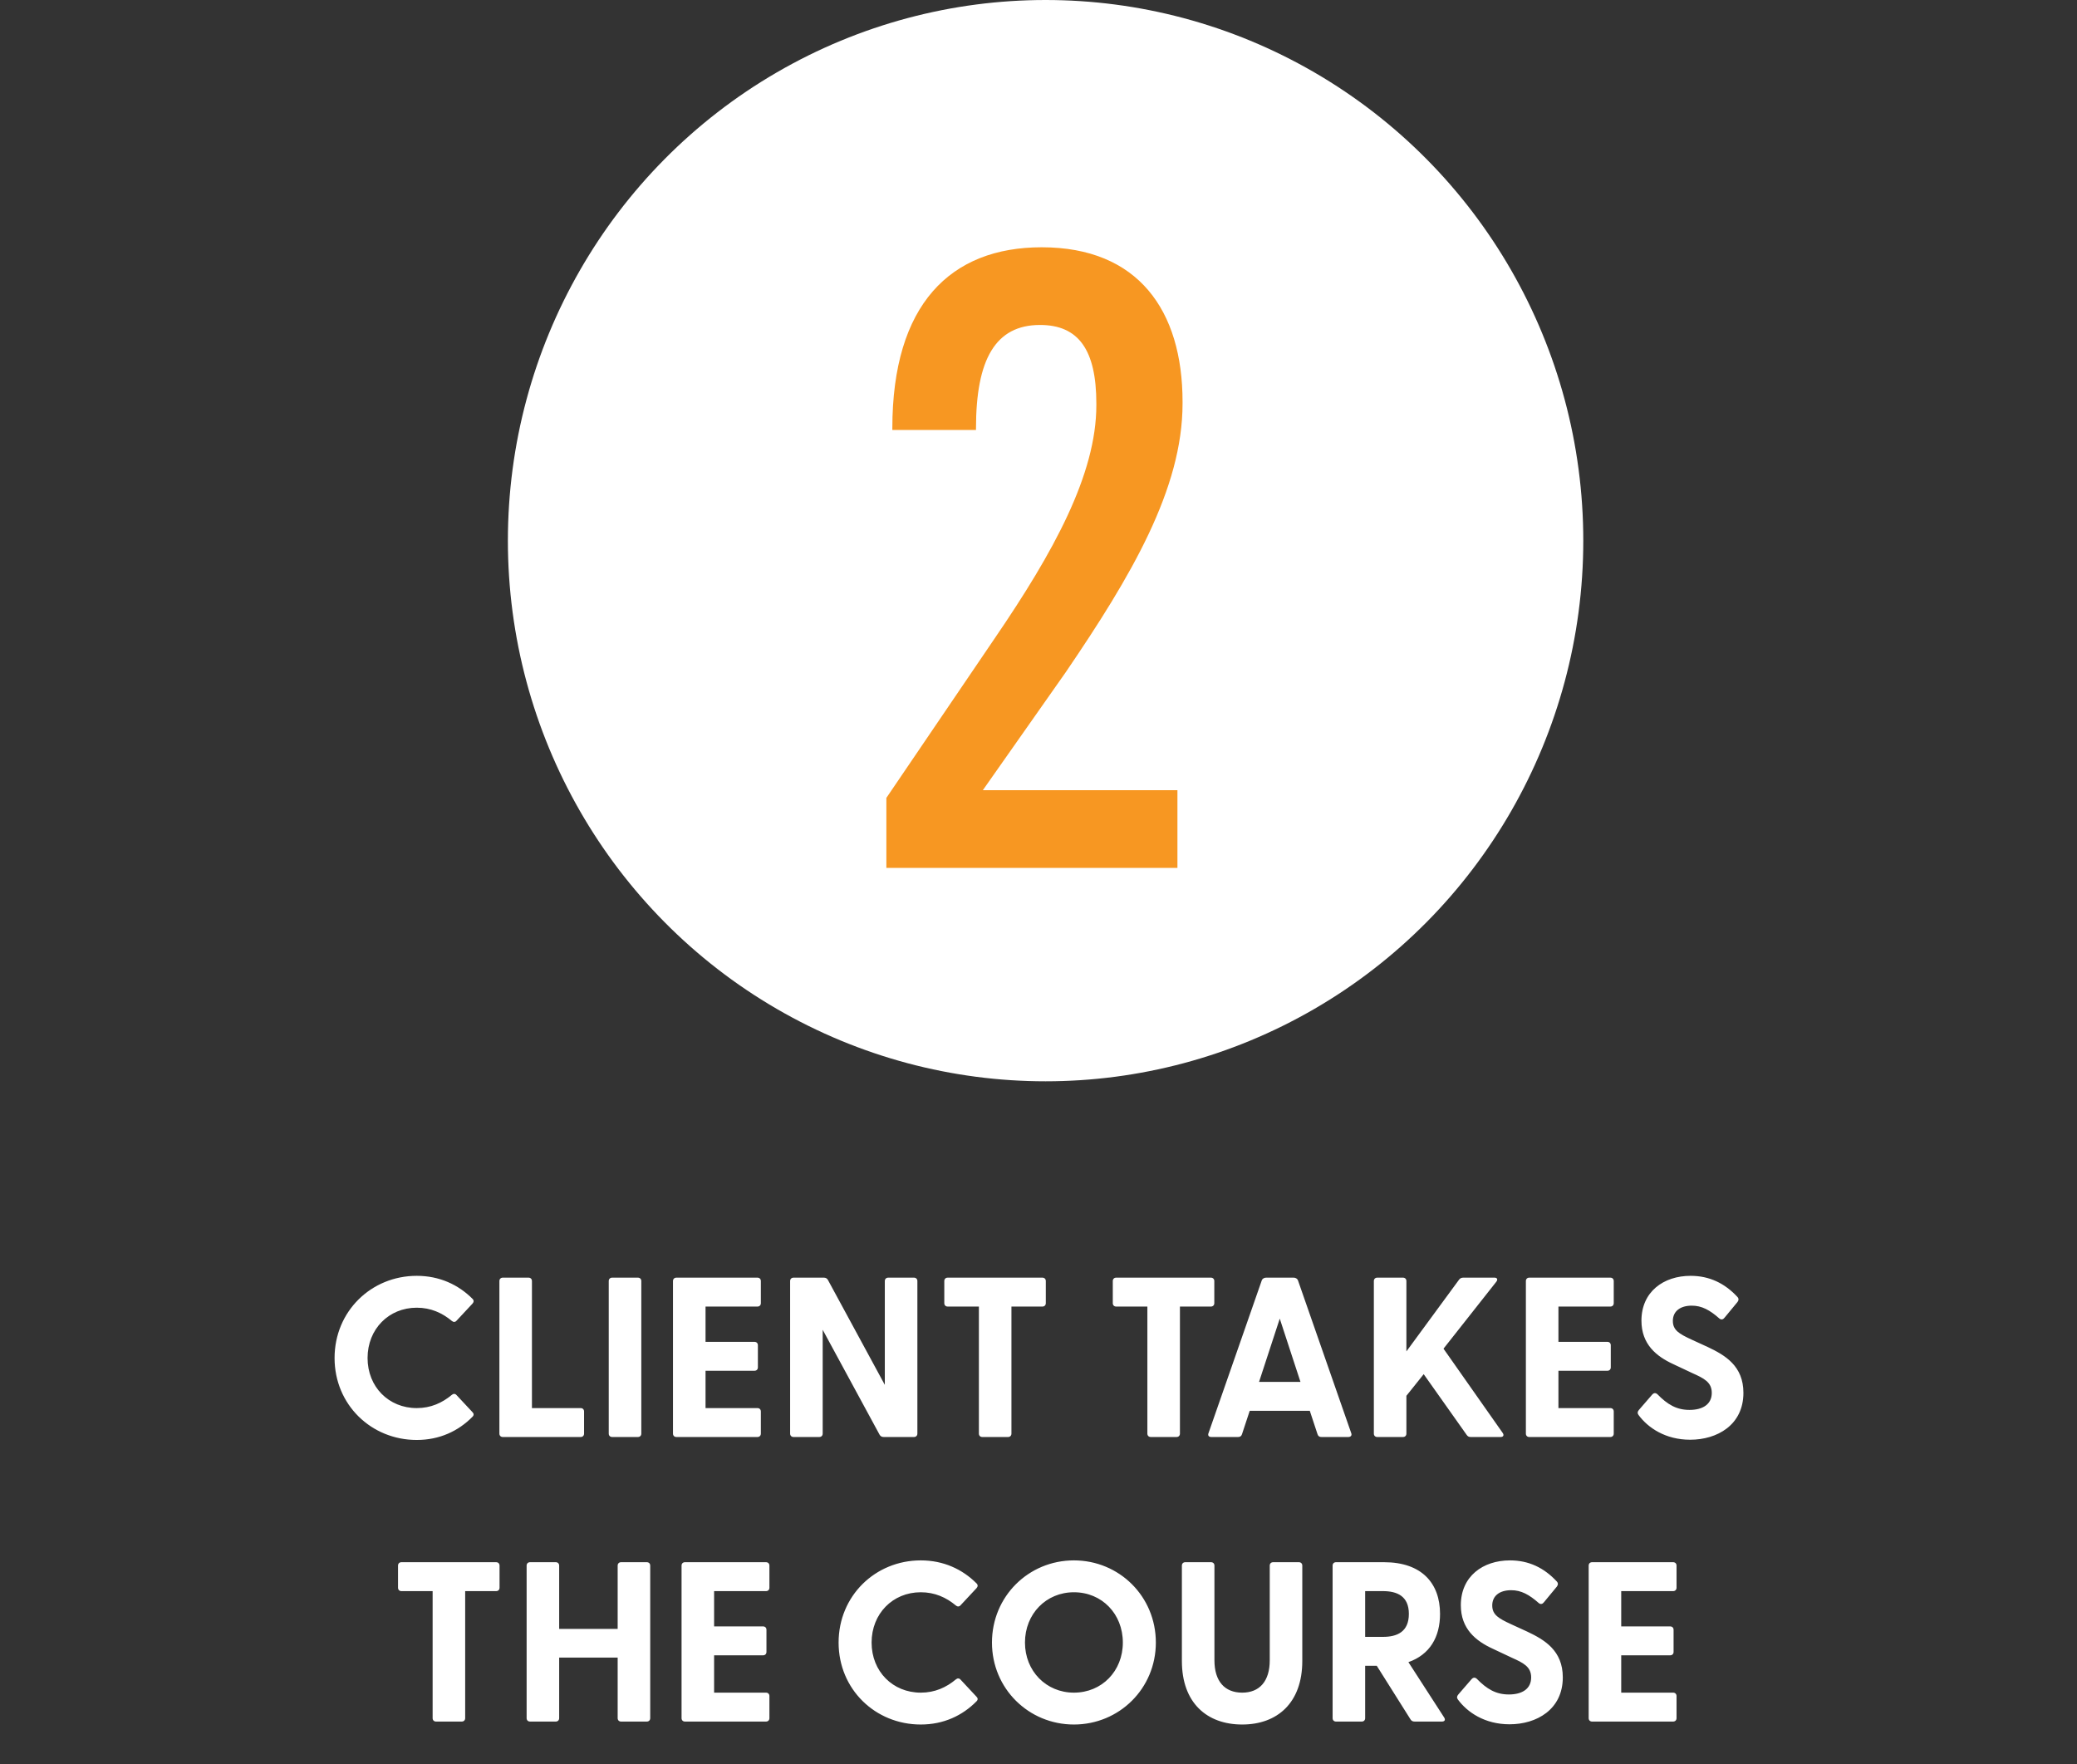
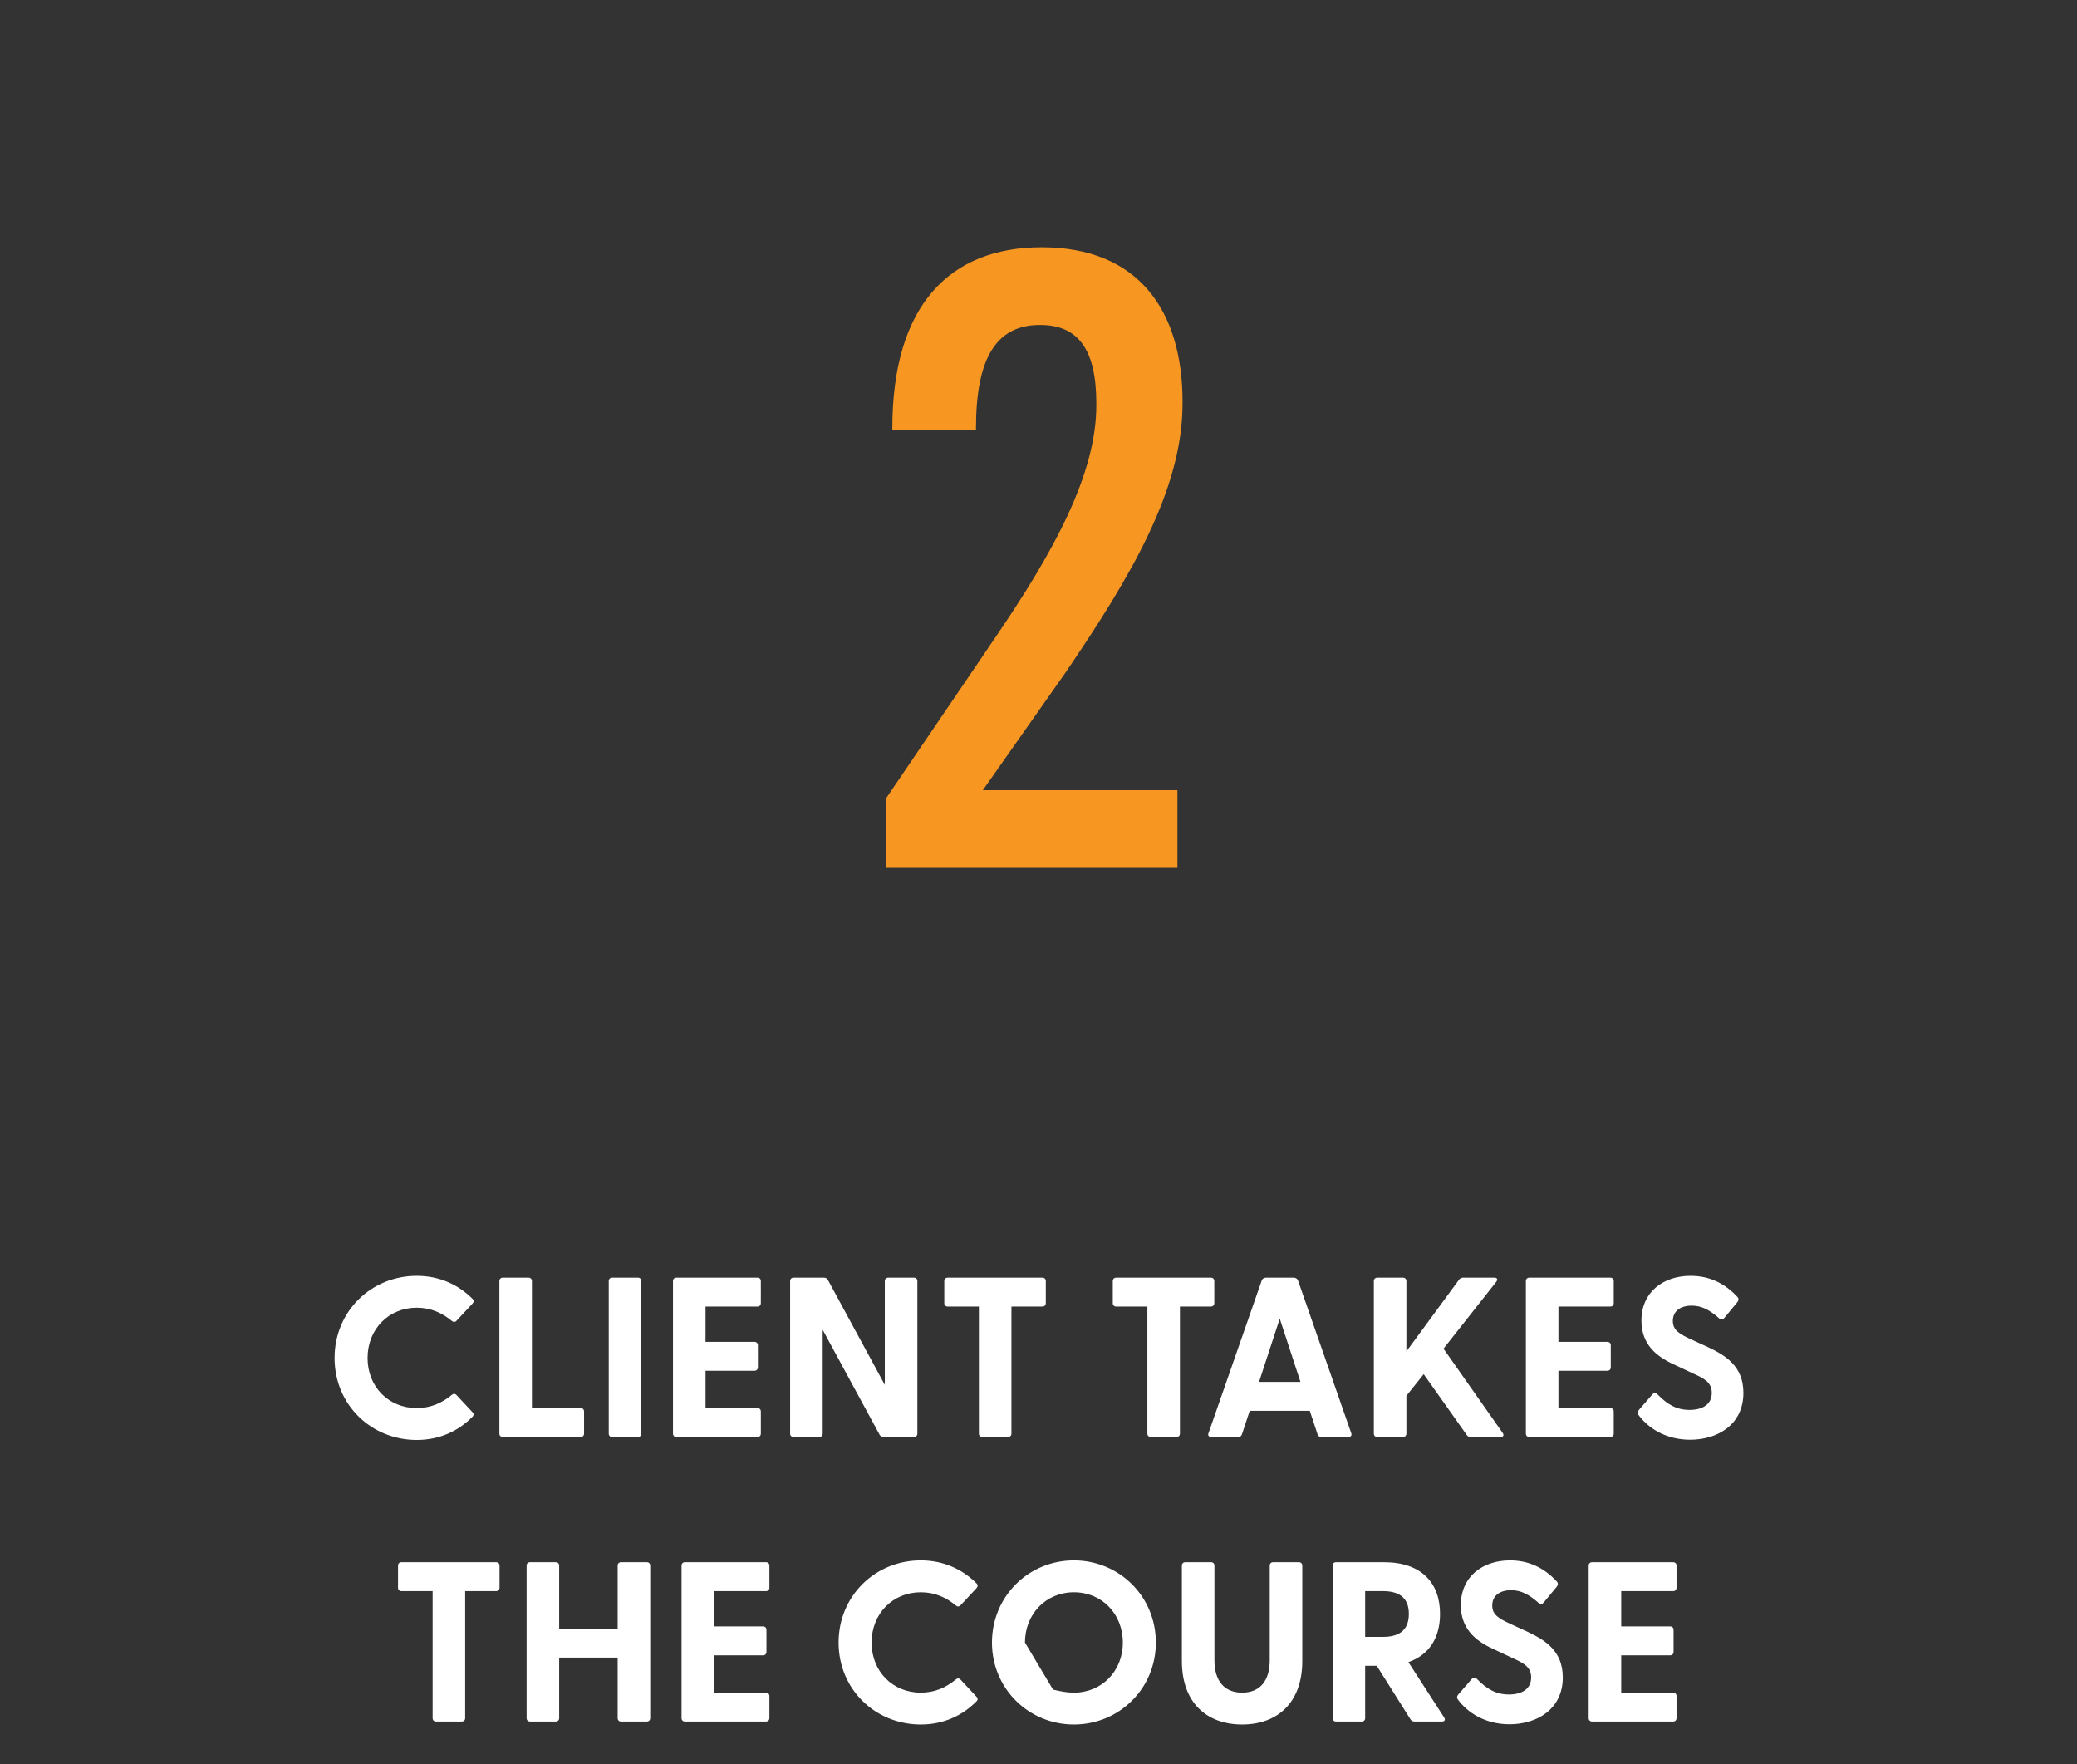
<svg xmlns="http://www.w3.org/2000/svg" width="146" height="124" viewBox="0 0 146 124" fill="none">
  <rect x="0" y="0" width="146" height="124" fill="#333333" stroke="none" />
-   <ellipse cx="73.498" cy="38" rx="37.797" ry="38" fill="white" />
  <path d="M83.126 28.24V28.36C83.126 34.36 79.526 40.48 74.906 47.26L69.086 55.54H82.766V61H62.306V56.08L69.926 44.86C74.066 38.8 77.066 33.34 77.066 28.48V28.36C77.066 24.58 75.806 22.84 73.106 22.84C69.986 22.84 68.606 25.24 68.606 30.1V30.22H62.726V30.1C62.726 21.4 66.806 17.38 73.226 17.38C80.006 17.38 83.126 21.82 83.126 28.24Z" fill="#F79722" />
-   <path d="M29.294 101.208C26.094 101.208 23.518 98.728 23.518 95.448C23.518 92.168 26.094 89.672 29.294 89.672C30.894 89.672 32.222 90.296 33.214 91.288C33.326 91.4 33.31 91.512 33.214 91.624L32.094 92.824C31.998 92.936 31.87 92.936 31.758 92.84C31.086 92.28 30.286 91.912 29.294 91.912C27.326 91.912 25.838 93.416 25.838 95.448C25.838 97.48 27.326 98.968 29.294 98.968C30.286 98.968 31.086 98.6 31.758 98.04C31.87 97.944 31.998 97.944 32.094 98.056L33.214 99.256C33.31 99.352 33.326 99.464 33.214 99.576C32.222 100.584 30.894 101.208 29.294 101.208ZM35.344 101C35.2 101 35.104 100.904 35.104 100.76V90.04C35.104 89.896 35.2 89.8 35.344 89.8H37.152C37.296 89.8 37.392 89.896 37.392 90.04V98.968H40.816C40.96 98.968 41.056 99.064 41.056 99.208V100.76C41.056 100.904 40.96 101 40.816 101H35.344ZM43.032 101C42.888 101 42.791 100.904 42.791 100.76V90.04C42.791 89.896 42.888 89.8 43.032 89.8H44.84C44.983 89.8 45.08 89.896 45.08 90.04V100.76C45.08 100.904 44.983 101 44.84 101H43.032ZM47.547 101C47.403 101 47.307 100.904 47.307 100.76V90.04C47.307 89.896 47.403 89.8 47.547 89.8H53.243C53.387 89.8 53.483 89.896 53.483 90.04V91.592C53.483 91.736 53.387 91.832 53.243 91.832H49.595V94.312H53.035C53.179 94.312 53.275 94.408 53.275 94.552V96.104C53.275 96.248 53.179 96.344 53.035 96.344H49.595V98.968H53.243C53.387 98.968 53.483 99.064 53.483 99.208V100.76C53.483 100.904 53.387 101 53.243 101H47.547ZM62.117 101C61.989 101 61.894 100.952 61.83 100.84L57.83 93.464V100.76C57.83 100.904 57.733 101 57.59 101H55.782C55.638 101 55.541 100.904 55.541 100.76V90.04C55.541 89.896 55.638 89.8 55.782 89.8H57.91C58.038 89.8 58.133 89.848 58.197 89.96L62.197 97.336V90.04C62.197 89.896 62.294 89.8 62.438 89.8H64.246C64.389 89.8 64.486 89.896 64.486 90.04V100.76C64.486 100.904 64.389 101 64.246 101H62.117ZM69.05 101C68.906 101 68.81 100.904 68.81 100.76V91.832H66.618C66.474 91.832 66.378 91.736 66.378 91.592V90.04C66.378 89.896 66.474 89.8 66.618 89.8H73.274C73.418 89.8 73.514 89.896 73.514 90.04V91.592C73.514 91.736 73.418 91.832 73.274 91.832H71.098V100.76C71.098 100.904 71.002 101 70.858 101H69.05ZM80.894 101C80.749 101 80.653 100.904 80.653 100.76V91.832H78.462C78.317 91.832 78.222 91.736 78.222 91.592V90.04C78.222 89.896 78.317 89.8 78.462 89.8H85.118C85.261 89.8 85.358 89.896 85.358 90.04V91.592C85.358 91.736 85.261 91.832 85.118 91.832H82.942V100.76C82.942 100.904 82.846 101 82.701 101H80.894ZM85.143 101C84.967 101 84.887 100.888 84.951 100.728L88.695 89.992C88.743 89.864 88.871 89.8 88.999 89.8H90.935C91.063 89.8 91.191 89.864 91.239 89.992L94.983 100.728C95.047 100.888 94.951 101 94.775 101H92.887C92.759 101 92.663 100.952 92.615 100.808L92.071 99.16H87.847L87.303 100.808C87.255 100.952 87.159 101 87.031 101H85.143ZM88.503 97.128H91.415L89.959 92.68L88.503 97.128ZM96.813 101C96.669 101 96.573 100.904 96.573 100.76V90.04C96.573 89.896 96.669 89.8 96.813 89.8H98.621C98.765 89.8 98.861 89.896 98.861 90.04V94.984L102.573 89.928C102.653 89.832 102.749 89.8 102.861 89.8H105.053C105.261 89.8 105.293 89.944 105.181 90.088L101.469 94.792L105.629 100.712C105.741 100.872 105.677 101 105.485 101H103.389C103.261 101 103.181 100.968 103.101 100.856L100.077 96.584L98.861 98.104V100.76C98.861 100.904 98.765 101 98.621 101H96.813ZM107.5 101C107.356 101 107.26 100.904 107.26 100.76V90.04C107.26 89.896 107.356 89.8 107.5 89.8H113.196C113.34 89.8 113.436 89.896 113.436 90.04V91.592C113.436 91.736 113.34 91.832 113.196 91.832H109.548V94.312H112.988C113.132 94.312 113.228 94.408 113.228 94.552V96.104C113.228 96.248 113.132 96.344 112.988 96.344H109.548V98.968H113.196C113.34 98.968 113.436 99.064 113.436 99.208V100.76C113.436 100.904 113.34 101 113.196 101H107.5ZM118.807 101.192C117.063 101.192 115.831 100.344 115.175 99.448C115.095 99.336 115.095 99.224 115.207 99.096L116.135 98.024C116.247 97.896 116.375 97.88 116.503 97.992C117.207 98.712 117.847 99.096 118.759 99.096C119.703 99.096 120.327 98.696 120.327 97.896C120.327 97.144 119.767 96.872 118.983 96.52L117.623 95.88C116.439 95.336 115.383 94.488 115.383 92.824C115.383 90.792 116.935 89.672 118.839 89.672C120.167 89.672 121.239 90.2 122.119 91.144C122.231 91.256 122.231 91.384 122.135 91.512L121.223 92.616C121.127 92.744 120.999 92.776 120.871 92.68C120.183 92.072 119.623 91.768 118.919 91.768C118.103 91.768 117.591 92.168 117.591 92.84C117.591 93.496 118.039 93.752 118.903 94.152L120.055 94.68C121.271 95.256 122.551 96.008 122.551 97.896C122.551 100.152 120.711 101.192 118.807 101.192ZM30.651 121C30.507 121 30.411 120.904 30.411 120.76V111.832H28.219C28.075 111.832 27.979 111.736 27.979 111.592V110.04C27.979 109.896 28.075 109.8 28.219 109.8H34.875C35.019 109.8 35.115 109.896 35.115 110.04V111.592C35.115 111.736 35.019 111.832 34.875 111.832H32.699V120.76C32.699 120.904 32.603 121 32.459 121H30.651ZM37.258 121C37.114 121 37.018 120.904 37.018 120.76V110.04C37.018 109.896 37.114 109.8 37.258 109.8H39.066C39.21 109.8 39.306 109.896 39.306 110.04V114.488H43.418V110.04C43.418 109.896 43.514 109.8 43.658 109.8H45.466C45.61 109.8 45.706 109.896 45.706 110.04V120.76C45.706 120.904 45.61 121 45.466 121H43.658C43.514 121 43.418 120.904 43.418 120.76V116.504H39.306V120.76C39.306 120.904 39.21 121 39.066 121H37.258ZM48.149 121C48.005 121 47.909 120.904 47.909 120.76V110.04C47.909 109.896 48.005 109.8 48.149 109.8H53.845C53.989 109.8 54.085 109.896 54.085 110.04V111.592C54.085 111.736 53.989 111.832 53.845 111.832H50.197V114.312H53.637C53.781 114.312 53.877 114.408 53.877 114.552V116.104C53.877 116.248 53.781 116.344 53.637 116.344H50.197V118.968H53.845C53.989 118.968 54.085 119.064 54.085 119.208V120.76C54.085 120.904 53.989 121 53.845 121H48.149ZM64.724 121.208C61.524 121.208 58.948 118.728 58.948 115.448C58.948 112.168 61.524 109.672 64.724 109.672C66.324 109.672 67.652 110.296 68.644 111.288C68.756 111.4 68.74 111.512 68.644 111.624L67.524 112.824C67.428 112.936 67.3 112.936 67.188 112.84C66.516 112.28 65.716 111.912 64.724 111.912C62.756 111.912 61.268 113.416 61.268 115.448C61.268 117.48 62.756 118.968 64.724 118.968C65.716 118.968 66.516 118.6 67.188 118.04C67.3 117.944 67.428 117.944 67.524 118.056L68.644 119.256C68.74 119.352 68.756 119.464 68.644 119.576C67.652 120.584 66.324 121.208 64.724 121.208ZM75.489 121.208C72.305 121.208 69.729 118.68 69.729 115.448C69.729 112.2 72.305 109.672 75.489 109.672C78.673 109.672 81.249 112.2 81.249 115.448C81.249 118.68 78.673 121.208 75.489 121.208ZM72.049 115.448C72.049 117.448 73.537 118.968 75.489 118.968C77.457 118.968 78.929 117.448 78.929 115.448C78.929 113.432 77.457 111.912 75.489 111.912C73.537 111.912 72.049 113.432 72.049 115.448ZM87.319 121.208C84.839 121.208 83.079 119.688 83.079 116.744V110.04C83.079 109.896 83.175 109.8 83.319 109.8H85.127C85.271 109.8 85.367 109.896 85.367 110.04V116.696C85.367 118.168 86.087 118.968 87.319 118.968C88.535 118.968 89.255 118.168 89.255 116.696V110.04C89.255 109.896 89.351 109.8 89.495 109.8H91.303C91.447 109.8 91.543 109.896 91.543 110.04V116.744C91.543 119.688 89.783 121.208 87.319 121.208ZM99.434 121C99.306 121 99.21 120.952 99.146 120.84L96.778 117.08H95.962V120.76C95.962 120.904 95.866 121 95.722 121H93.914C93.77 121 93.674 120.904 93.674 120.76V110.04C93.674 109.896 93.77 109.8 93.914 109.8H97.29C99.946 109.8 101.226 111.288 101.226 113.432C101.226 115.064 100.506 116.296 99.002 116.824L101.514 120.712C101.626 120.888 101.546 121 101.354 121H99.434ZM95.962 115.048H97.21C98.186 115.048 99.034 114.712 99.034 113.432C99.034 112.168 98.186 111.832 97.21 111.832H95.962V115.048ZM106.111 121.192C104.367 121.192 103.135 120.344 102.479 119.448C102.399 119.336 102.399 119.224 102.511 119.096L103.439 118.024C103.551 117.896 103.679 117.88 103.807 117.992C104.511 118.712 105.151 119.096 106.063 119.096C107.007 119.096 107.631 118.696 107.631 117.896C107.631 117.144 107.071 116.872 106.287 116.52L104.927 115.88C103.743 115.336 102.687 114.488 102.687 112.824C102.687 110.792 104.239 109.672 106.143 109.672C107.471 109.672 108.543 110.2 109.423 111.144C109.535 111.256 109.535 111.384 109.439 111.512L108.527 112.616C108.431 112.744 108.303 112.776 108.175 112.68C107.487 112.072 106.927 111.768 106.223 111.768C105.407 111.768 104.895 112.168 104.895 112.84C104.895 113.496 105.343 113.752 106.207 114.152L107.359 114.68C108.575 115.256 109.855 116.008 109.855 117.896C109.855 120.152 108.015 121.192 106.111 121.192ZM111.914 121C111.77 121 111.674 120.904 111.674 120.76V110.04C111.674 109.896 111.77 109.8 111.914 109.8H117.61C117.754 109.8 117.85 109.896 117.85 110.04V111.592C117.85 111.736 117.754 111.832 117.61 111.832H113.962V114.312H117.402C117.546 114.312 117.642 114.408 117.642 114.552V116.104C117.642 116.248 117.546 116.344 117.402 116.344H113.962V118.968H117.61C117.754 118.968 117.85 119.064 117.85 119.208V120.76C117.85 120.904 117.754 121 117.61 121H111.914Z" fill="white" />
+   <path d="M29.294 101.208C26.094 101.208 23.518 98.728 23.518 95.448C23.518 92.168 26.094 89.672 29.294 89.672C30.894 89.672 32.222 90.296 33.214 91.288C33.326 91.4 33.31 91.512 33.214 91.624L32.094 92.824C31.998 92.936 31.87 92.936 31.758 92.84C31.086 92.28 30.286 91.912 29.294 91.912C27.326 91.912 25.838 93.416 25.838 95.448C25.838 97.48 27.326 98.968 29.294 98.968C30.286 98.968 31.086 98.6 31.758 98.04C31.87 97.944 31.998 97.944 32.094 98.056L33.214 99.256C33.31 99.352 33.326 99.464 33.214 99.576C32.222 100.584 30.894 101.208 29.294 101.208ZM35.344 101C35.2 101 35.104 100.904 35.104 100.76V90.04C35.104 89.896 35.2 89.8 35.344 89.8H37.152C37.296 89.8 37.392 89.896 37.392 90.04V98.968H40.816C40.96 98.968 41.056 99.064 41.056 99.208V100.76C41.056 100.904 40.96 101 40.816 101H35.344ZM43.032 101C42.888 101 42.791 100.904 42.791 100.76V90.04C42.791 89.896 42.888 89.8 43.032 89.8H44.84C44.983 89.8 45.08 89.896 45.08 90.04V100.76C45.08 100.904 44.983 101 44.84 101H43.032ZM47.547 101C47.403 101 47.307 100.904 47.307 100.76V90.04C47.307 89.896 47.403 89.8 47.547 89.8H53.243C53.387 89.8 53.483 89.896 53.483 90.04V91.592C53.483 91.736 53.387 91.832 53.243 91.832H49.595V94.312H53.035C53.179 94.312 53.275 94.408 53.275 94.552V96.104C53.275 96.248 53.179 96.344 53.035 96.344H49.595V98.968H53.243C53.387 98.968 53.483 99.064 53.483 99.208V100.76C53.483 100.904 53.387 101 53.243 101H47.547ZM62.117 101C61.989 101 61.894 100.952 61.83 100.84L57.83 93.464V100.76C57.83 100.904 57.733 101 57.59 101H55.782C55.638 101 55.541 100.904 55.541 100.76V90.04C55.541 89.896 55.638 89.8 55.782 89.8H57.91C58.038 89.8 58.133 89.848 58.197 89.96L62.197 97.336V90.04C62.197 89.896 62.294 89.8 62.438 89.8H64.246C64.389 89.8 64.486 89.896 64.486 90.04V100.76C64.486 100.904 64.389 101 64.246 101H62.117ZM69.05 101C68.906 101 68.81 100.904 68.81 100.76V91.832H66.618C66.474 91.832 66.378 91.736 66.378 91.592V90.04C66.378 89.896 66.474 89.8 66.618 89.8H73.274C73.418 89.8 73.514 89.896 73.514 90.04V91.592C73.514 91.736 73.418 91.832 73.274 91.832H71.098V100.76C71.098 100.904 71.002 101 70.858 101H69.05ZM80.894 101C80.749 101 80.653 100.904 80.653 100.76V91.832H78.462C78.317 91.832 78.222 91.736 78.222 91.592V90.04C78.222 89.896 78.317 89.8 78.462 89.8H85.118C85.261 89.8 85.358 89.896 85.358 90.04V91.592C85.358 91.736 85.261 91.832 85.118 91.832H82.942V100.76C82.942 100.904 82.846 101 82.701 101H80.894ZM85.143 101C84.967 101 84.887 100.888 84.951 100.728L88.695 89.992C88.743 89.864 88.871 89.8 88.999 89.8H90.935C91.063 89.8 91.191 89.864 91.239 89.992L94.983 100.728C95.047 100.888 94.951 101 94.775 101H92.887C92.759 101 92.663 100.952 92.615 100.808L92.071 99.16H87.847L87.303 100.808C87.255 100.952 87.159 101 87.031 101H85.143ZM88.503 97.128H91.415L89.959 92.68L88.503 97.128ZM96.813 101C96.669 101 96.573 100.904 96.573 100.76V90.04C96.573 89.896 96.669 89.8 96.813 89.8H98.621C98.765 89.8 98.861 89.896 98.861 90.04V94.984L102.573 89.928C102.653 89.832 102.749 89.8 102.861 89.8H105.053C105.261 89.8 105.293 89.944 105.181 90.088L101.469 94.792L105.629 100.712C105.741 100.872 105.677 101 105.485 101H103.389C103.261 101 103.181 100.968 103.101 100.856L100.077 96.584L98.861 98.104V100.76C98.861 100.904 98.765 101 98.621 101H96.813ZM107.5 101C107.356 101 107.26 100.904 107.26 100.76V90.04C107.26 89.896 107.356 89.8 107.5 89.8H113.196C113.34 89.8 113.436 89.896 113.436 90.04V91.592C113.436 91.736 113.34 91.832 113.196 91.832H109.548V94.312H112.988C113.132 94.312 113.228 94.408 113.228 94.552V96.104C113.228 96.248 113.132 96.344 112.988 96.344H109.548V98.968H113.196C113.34 98.968 113.436 99.064 113.436 99.208V100.76C113.436 100.904 113.34 101 113.196 101H107.5ZM118.807 101.192C117.063 101.192 115.831 100.344 115.175 99.448C115.095 99.336 115.095 99.224 115.207 99.096L116.135 98.024C116.247 97.896 116.375 97.88 116.503 97.992C117.207 98.712 117.847 99.096 118.759 99.096C119.703 99.096 120.327 98.696 120.327 97.896C120.327 97.144 119.767 96.872 118.983 96.52L117.623 95.88C116.439 95.336 115.383 94.488 115.383 92.824C115.383 90.792 116.935 89.672 118.839 89.672C120.167 89.672 121.239 90.2 122.119 91.144C122.231 91.256 122.231 91.384 122.135 91.512L121.223 92.616C121.127 92.744 120.999 92.776 120.871 92.68C120.183 92.072 119.623 91.768 118.919 91.768C118.103 91.768 117.591 92.168 117.591 92.84C117.591 93.496 118.039 93.752 118.903 94.152L120.055 94.68C121.271 95.256 122.551 96.008 122.551 97.896C122.551 100.152 120.711 101.192 118.807 101.192ZM30.651 121C30.507 121 30.411 120.904 30.411 120.76V111.832H28.219C28.075 111.832 27.979 111.736 27.979 111.592V110.04C27.979 109.896 28.075 109.8 28.219 109.8H34.875C35.019 109.8 35.115 109.896 35.115 110.04V111.592C35.115 111.736 35.019 111.832 34.875 111.832H32.699V120.76C32.699 120.904 32.603 121 32.459 121H30.651ZM37.258 121C37.114 121 37.018 120.904 37.018 120.76V110.04C37.018 109.896 37.114 109.8 37.258 109.8H39.066C39.21 109.8 39.306 109.896 39.306 110.04V114.488H43.418V110.04C43.418 109.896 43.514 109.8 43.658 109.8H45.466C45.61 109.8 45.706 109.896 45.706 110.04V120.76C45.706 120.904 45.61 121 45.466 121H43.658C43.514 121 43.418 120.904 43.418 120.76V116.504H39.306V120.76C39.306 120.904 39.21 121 39.066 121H37.258ZM48.149 121C48.005 121 47.909 120.904 47.909 120.76V110.04C47.909 109.896 48.005 109.8 48.149 109.8H53.845C53.989 109.8 54.085 109.896 54.085 110.04V111.592C54.085 111.736 53.989 111.832 53.845 111.832H50.197V114.312H53.637C53.781 114.312 53.877 114.408 53.877 114.552V116.104C53.877 116.248 53.781 116.344 53.637 116.344H50.197V118.968H53.845C53.989 118.968 54.085 119.064 54.085 119.208V120.76C54.085 120.904 53.989 121 53.845 121H48.149ZM64.724 121.208C61.524 121.208 58.948 118.728 58.948 115.448C58.948 112.168 61.524 109.672 64.724 109.672C66.324 109.672 67.652 110.296 68.644 111.288C68.756 111.4 68.74 111.512 68.644 111.624L67.524 112.824C67.428 112.936 67.3 112.936 67.188 112.84C66.516 112.28 65.716 111.912 64.724 111.912C62.756 111.912 61.268 113.416 61.268 115.448C61.268 117.48 62.756 118.968 64.724 118.968C65.716 118.968 66.516 118.6 67.188 118.04C67.3 117.944 67.428 117.944 67.524 118.056L68.644 119.256C68.74 119.352 68.756 119.464 68.644 119.576C67.652 120.584 66.324 121.208 64.724 121.208ZM75.489 121.208C72.305 121.208 69.729 118.68 69.729 115.448C69.729 112.2 72.305 109.672 75.489 109.672C78.673 109.672 81.249 112.2 81.249 115.448C81.249 118.68 78.673 121.208 75.489 121.208ZC72.049 117.448 73.537 118.968 75.489 118.968C77.457 118.968 78.929 117.448 78.929 115.448C78.929 113.432 77.457 111.912 75.489 111.912C73.537 111.912 72.049 113.432 72.049 115.448ZM87.319 121.208C84.839 121.208 83.079 119.688 83.079 116.744V110.04C83.079 109.896 83.175 109.8 83.319 109.8H85.127C85.271 109.8 85.367 109.896 85.367 110.04V116.696C85.367 118.168 86.087 118.968 87.319 118.968C88.535 118.968 89.255 118.168 89.255 116.696V110.04C89.255 109.896 89.351 109.8 89.495 109.8H91.303C91.447 109.8 91.543 109.896 91.543 110.04V116.744C91.543 119.688 89.783 121.208 87.319 121.208ZM99.434 121C99.306 121 99.21 120.952 99.146 120.84L96.778 117.08H95.962V120.76C95.962 120.904 95.866 121 95.722 121H93.914C93.77 121 93.674 120.904 93.674 120.76V110.04C93.674 109.896 93.77 109.8 93.914 109.8H97.29C99.946 109.8 101.226 111.288 101.226 113.432C101.226 115.064 100.506 116.296 99.002 116.824L101.514 120.712C101.626 120.888 101.546 121 101.354 121H99.434ZM95.962 115.048H97.21C98.186 115.048 99.034 114.712 99.034 113.432C99.034 112.168 98.186 111.832 97.21 111.832H95.962V115.048ZM106.111 121.192C104.367 121.192 103.135 120.344 102.479 119.448C102.399 119.336 102.399 119.224 102.511 119.096L103.439 118.024C103.551 117.896 103.679 117.88 103.807 117.992C104.511 118.712 105.151 119.096 106.063 119.096C107.007 119.096 107.631 118.696 107.631 117.896C107.631 117.144 107.071 116.872 106.287 116.52L104.927 115.88C103.743 115.336 102.687 114.488 102.687 112.824C102.687 110.792 104.239 109.672 106.143 109.672C107.471 109.672 108.543 110.2 109.423 111.144C109.535 111.256 109.535 111.384 109.439 111.512L108.527 112.616C108.431 112.744 108.303 112.776 108.175 112.68C107.487 112.072 106.927 111.768 106.223 111.768C105.407 111.768 104.895 112.168 104.895 112.84C104.895 113.496 105.343 113.752 106.207 114.152L107.359 114.68C108.575 115.256 109.855 116.008 109.855 117.896C109.855 120.152 108.015 121.192 106.111 121.192ZM111.914 121C111.77 121 111.674 120.904 111.674 120.76V110.04C111.674 109.896 111.77 109.8 111.914 109.8H117.61C117.754 109.8 117.85 109.896 117.85 110.04V111.592C117.85 111.736 117.754 111.832 117.61 111.832H113.962V114.312H117.402C117.546 114.312 117.642 114.408 117.642 114.552V116.104C117.642 116.248 117.546 116.344 117.402 116.344H113.962V118.968H117.61C117.754 118.968 117.85 119.064 117.85 119.208V120.76C117.85 120.904 117.754 121 117.61 121H111.914Z" fill="white" />
</svg>